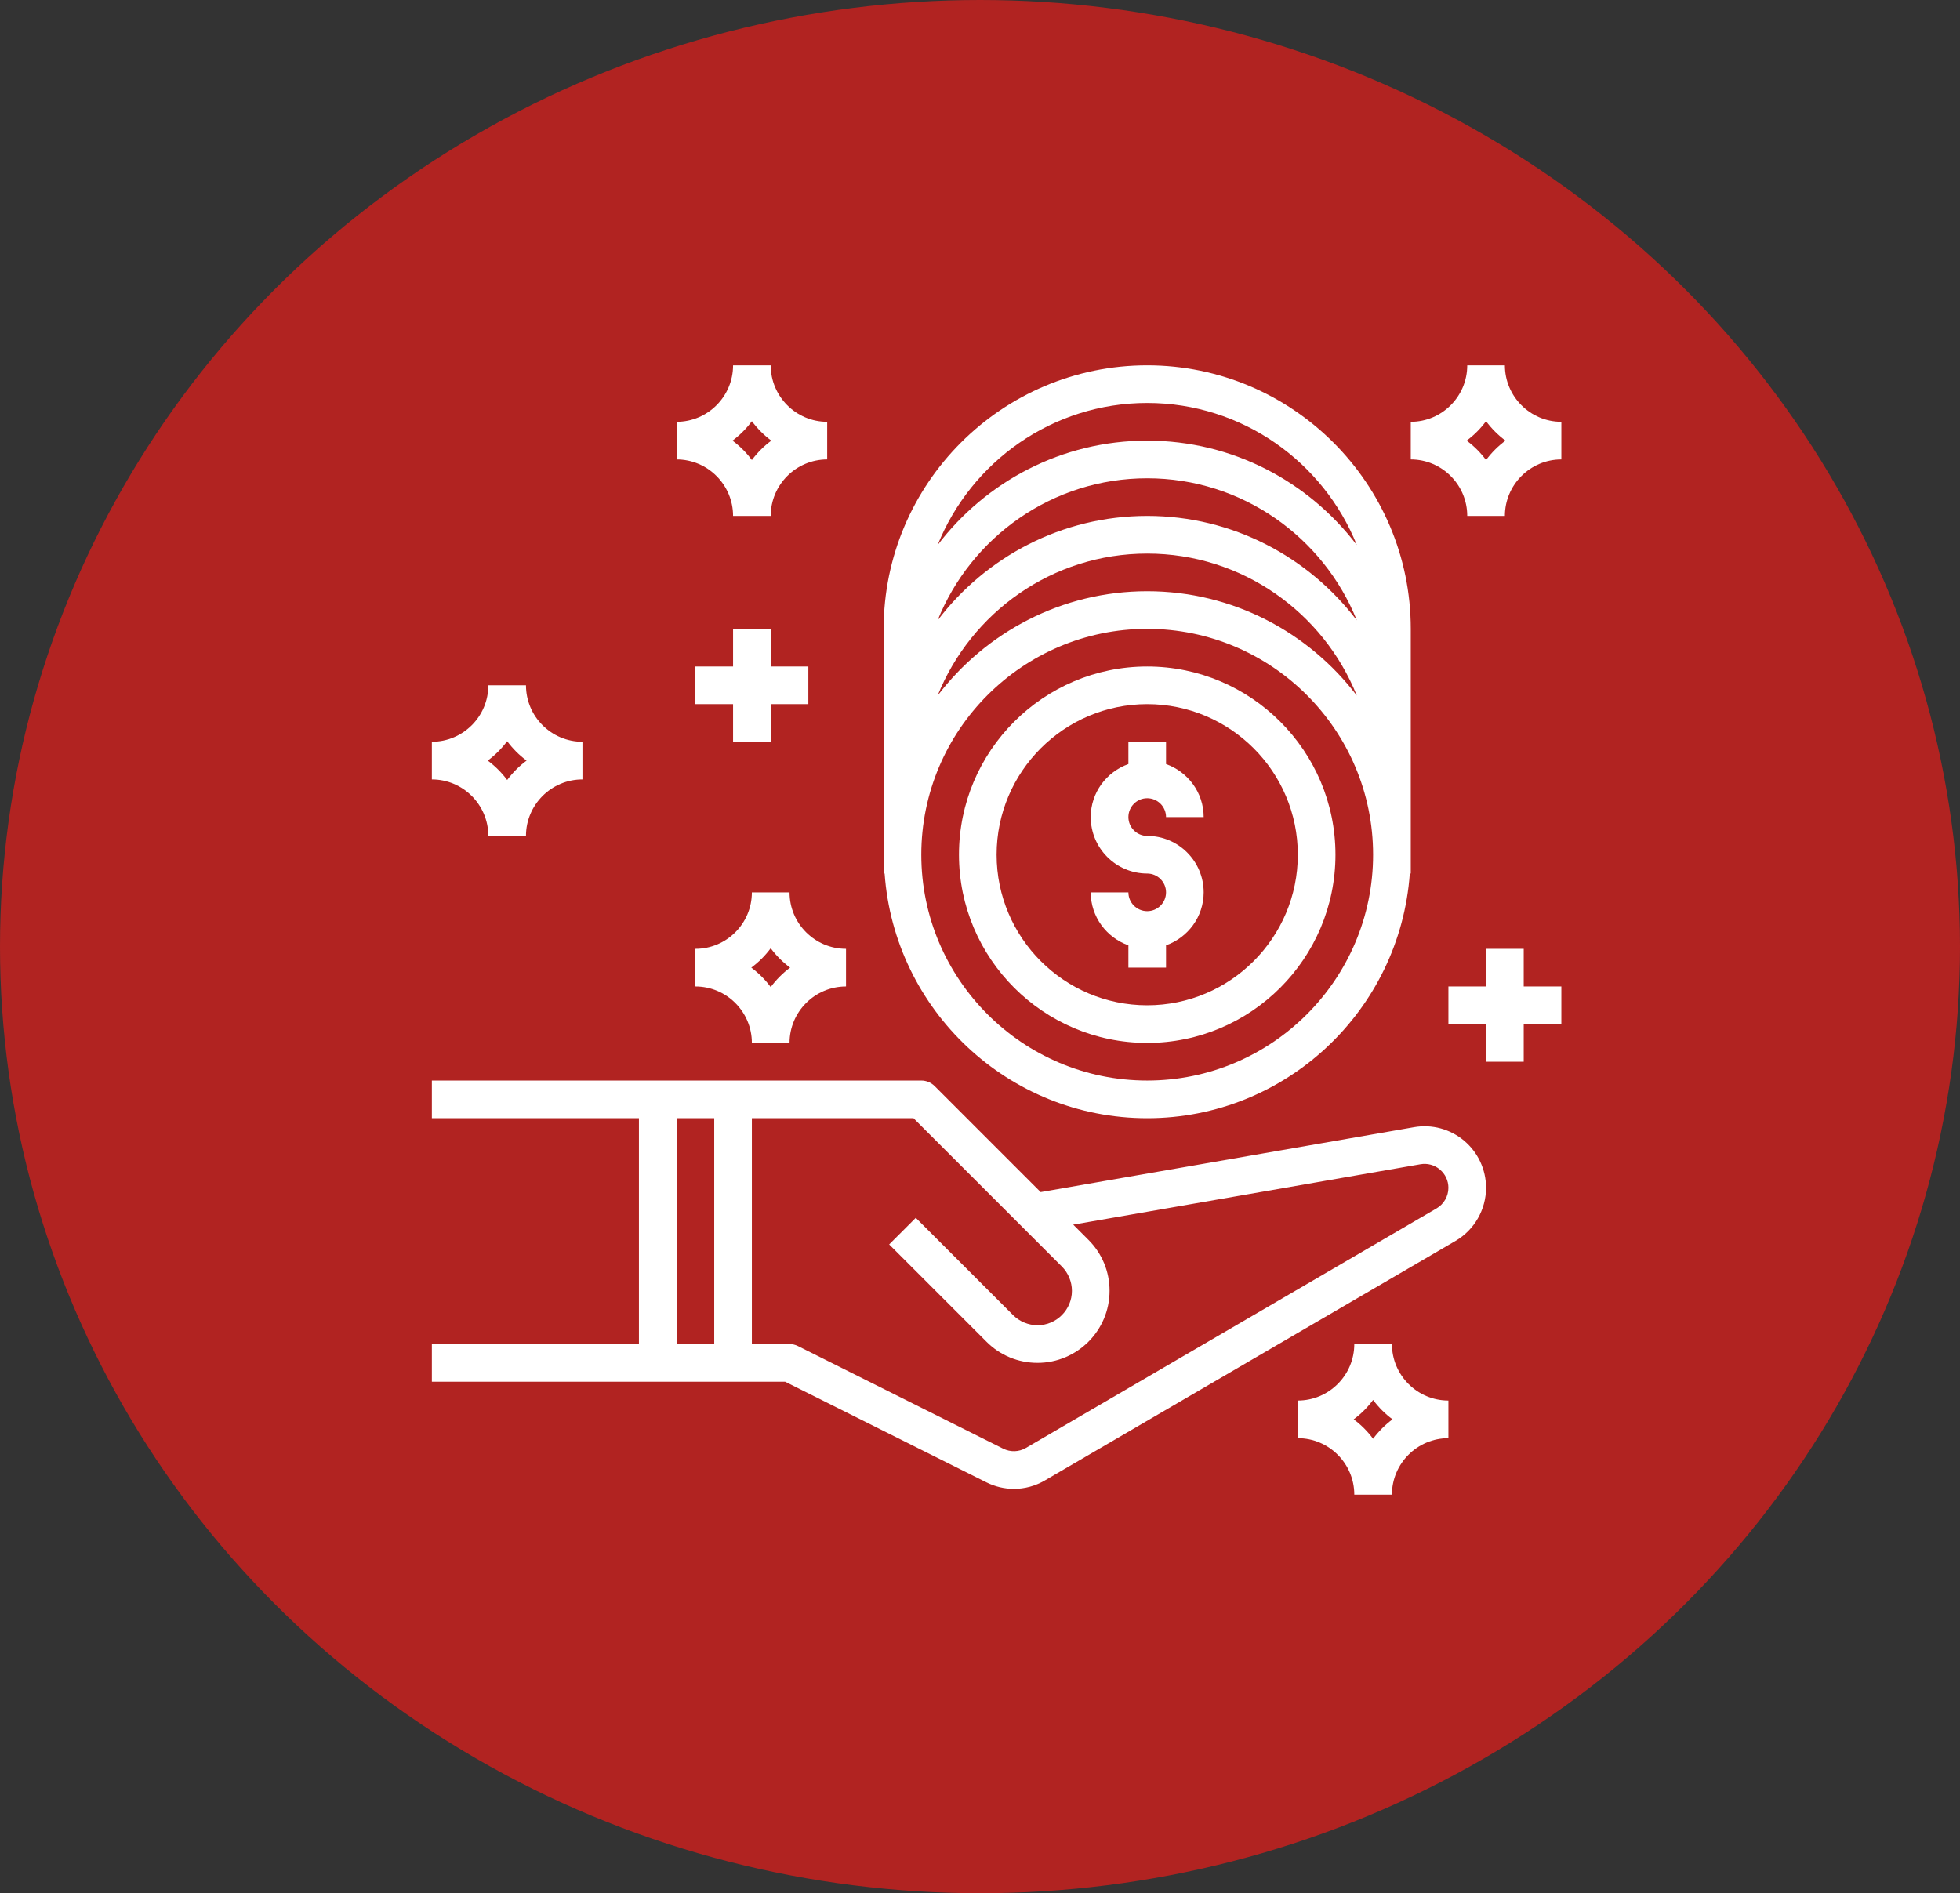
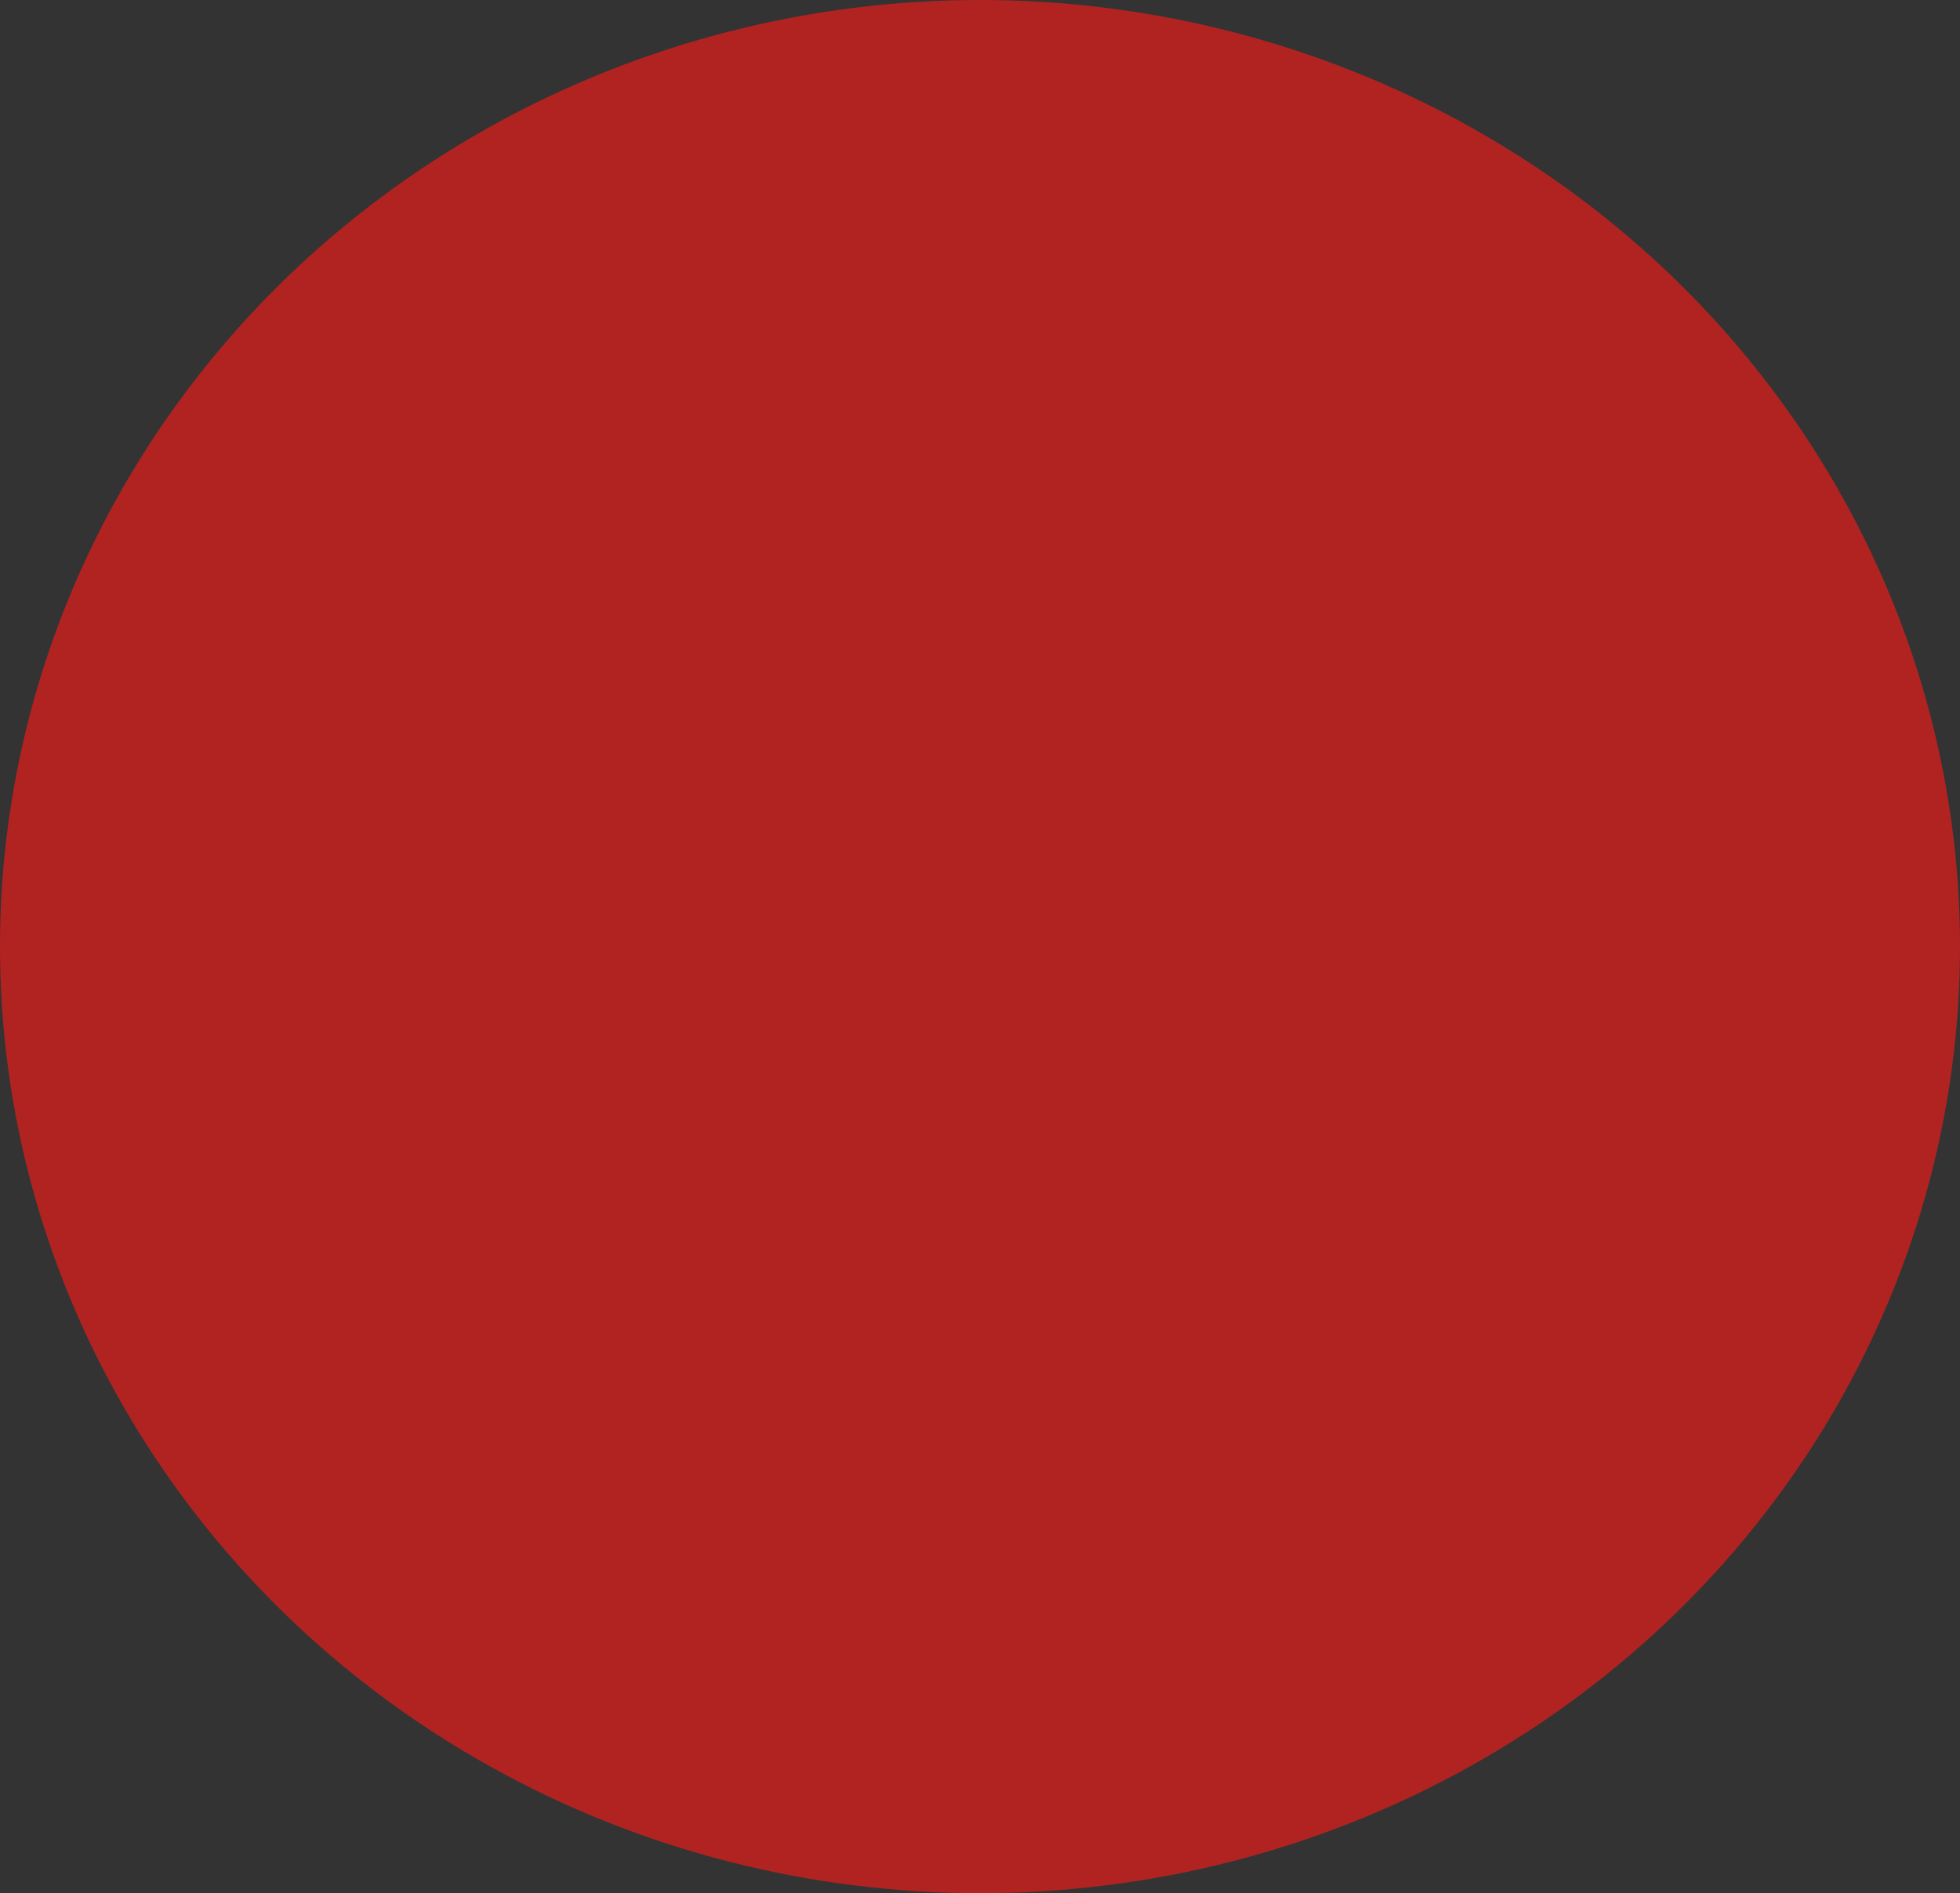
<svg xmlns="http://www.w3.org/2000/svg" width="59" height="57" viewBox="0 0 59 57" fill="none">
  <rect x="0" y="0" width="59" height="57" fill="#333333" stroke="none" />
  <ellipse cx="29.5" cy="28.5" rx="29.5" ry="28.5" fill="#B12321" />
  <g clip-path="url(#clip0_116_3)">
    <path d="M44.073 34.344C43.654 33.991 43.102 33.843 42.564 33.937L31.326 35.891L28.134 32.699C28.028 32.593 27.884 32.533 27.733 32.533H22.067H19.8H13V33.667H19.233V40.467H13V41.6H19.8H22.067H23.633L29.691 44.629C29.953 44.76 30.237 44.826 30.52 44.826C30.842 44.826 31.164 44.742 31.452 44.573L43.815 37.361C44.381 37.031 44.733 36.418 44.733 35.762C44.733 35.214 44.492 34.697 44.073 34.344ZM21.5 40.467H20.367V33.667H21.5V40.467ZM43.244 36.382L30.882 43.594C30.672 43.717 30.417 43.724 30.198 43.616L24.02 40.527C23.942 40.487 23.855 40.467 23.767 40.467H22.633V33.667H27.499L31.963 38.131C32.156 38.324 32.267 38.591 32.267 38.864C32.267 39.435 31.802 39.9 31.231 39.9C30.958 39.9 30.691 39.789 30.498 39.597L27.567 36.666L26.766 37.467L29.697 40.398C30.107 40.808 30.651 41.033 31.231 41.033C32.426 41.033 33.4 40.06 33.4 38.864C33.4 38.285 33.175 37.74 32.765 37.33L32.306 36.871L42.757 35.053C42.968 35.015 43.181 35.074 43.343 35.211C43.507 35.349 43.6 35.549 43.6 35.762C43.6 36.016 43.463 36.254 43.244 36.382Z" fill="white" />
    <path d="M34.533 11C30.159 11 26.6 14.559 26.6 18.933V21.2V21.767V23.467V24.033V26.3H26.629C26.921 30.41 30.35 33.667 34.533 33.667C38.717 33.667 42.145 30.41 42.438 26.3H42.467V24.033V23.467V21.767V21.2V18.933C42.467 14.559 38.908 11 34.533 11ZM34.533 12.133C37.391 12.133 39.838 13.908 40.843 16.41C39.393 14.504 37.108 13.267 34.533 13.267C31.959 13.267 29.674 14.504 28.224 16.41C29.229 13.908 31.676 12.133 34.533 12.133ZM34.533 14.4C37.391 14.4 39.838 16.174 40.843 18.677C39.393 16.771 37.108 15.533 34.533 15.533C31.959 15.533 29.674 16.771 28.224 18.677C29.229 16.174 31.676 14.4 34.533 14.4ZM40.843 20.943C39.393 19.038 37.108 17.8 34.533 17.8C31.959 17.8 29.674 19.038 28.224 20.943C29.229 18.441 31.676 16.667 34.533 16.667C37.391 16.667 39.838 18.441 40.843 20.943ZM34.533 32.533C30.784 32.533 27.733 29.483 27.733 25.733C27.733 21.984 30.784 18.933 34.533 18.933C38.283 18.933 41.333 21.984 41.333 25.733C41.333 29.483 38.283 32.533 34.533 32.533Z" fill="white" />
    <path d="M34.533 20.067C31.409 20.067 28.867 22.609 28.867 25.733C28.867 28.858 31.409 31.4 34.533 31.4C37.658 31.4 40.2 28.858 40.2 25.733C40.2 22.609 37.658 20.067 34.533 20.067ZM34.533 30.267C32.034 30.267 30 28.233 30 25.733C30 23.234 32.034 21.2 34.533 21.2C37.033 21.2 39.067 23.234 39.067 25.733C39.067 28.233 37.033 30.267 34.533 30.267Z" fill="white" />
    <path d="M34.533 25.167C34.221 25.167 33.967 24.913 33.967 24.6C33.967 24.287 34.221 24.033 34.533 24.033C34.846 24.033 35.1 24.287 35.1 24.6H36.233C36.233 23.862 35.758 23.239 35.1 23.004V22.333H33.967V23.004C33.309 23.239 32.833 23.862 32.833 24.6C32.833 25.537 33.596 26.3 34.533 26.3C34.846 26.3 35.1 26.554 35.1 26.867C35.1 27.179 34.846 27.433 34.533 27.433C34.221 27.433 33.967 27.179 33.967 26.867H32.833C32.833 27.604 33.309 28.228 33.967 28.462V29.133H35.1V28.462C35.758 28.228 36.233 27.604 36.233 26.867C36.233 25.929 35.471 25.167 34.533 25.167Z" fill="white" />
    <path d="M23.767 26.867H22.633C22.633 27.804 21.871 28.567 20.933 28.567V29.7C21.871 29.7 22.633 30.463 22.633 31.4H23.767C23.767 30.463 24.529 29.7 25.467 29.7V28.567C24.529 28.567 23.767 27.804 23.767 26.867ZM23.2 29.718C23.035 29.495 22.838 29.299 22.616 29.133C22.838 28.968 23.035 28.772 23.2 28.549C23.366 28.772 23.561 28.968 23.784 29.133C23.561 29.299 23.366 29.495 23.2 29.718Z" fill="white" />
    <path d="M45.3 11H44.167C44.167 11.937 43.404 12.7 42.467 12.7V13.833C43.404 13.833 44.167 14.596 44.167 15.533H45.3C45.3 14.596 46.063 13.833 47 13.833V12.7C46.063 12.7 45.3 11.937 45.3 11ZM44.733 13.851C44.568 13.628 44.372 13.432 44.149 13.267C44.372 13.101 44.568 12.905 44.733 12.682C44.899 12.905 45.095 13.101 45.318 13.267C45.095 13.432 44.899 13.628 44.733 13.851Z" fill="white" />
    <path d="M41.9 40.467H40.767C40.767 41.404 40.004 42.167 39.067 42.167V43.3C40.004 43.3 40.767 44.063 40.767 45H41.9C41.9 44.063 42.663 43.3 43.6 43.3V42.167C42.663 42.167 41.9 41.404 41.9 40.467ZM41.333 43.318C41.168 43.095 40.972 42.899 40.749 42.733C40.972 42.568 41.168 42.372 41.333 42.149C41.499 42.372 41.695 42.568 41.917 42.733C41.695 42.899 41.499 43.095 41.333 43.318Z" fill="white" />
    <path d="M15.833 20.633H14.7C14.7 21.571 13.937 22.333 13 22.333V23.467C13.937 23.467 14.7 24.229 14.7 25.167H15.833C15.833 24.229 16.596 23.467 17.533 23.467V22.333C16.596 22.333 15.833 21.571 15.833 20.633ZM15.267 23.484C15.101 23.262 14.905 23.066 14.682 22.9C14.905 22.735 15.101 22.538 15.267 22.316C15.432 22.538 15.628 22.735 15.851 22.9C15.628 23.066 15.432 23.262 15.267 23.484Z" fill="white" />
    <path d="M23.2 11H22.067C22.067 11.937 21.304 12.7 20.367 12.7V13.833C21.304 13.833 22.067 14.596 22.067 15.533H23.2C23.2 14.596 23.963 13.833 24.9 13.833V12.7C23.963 12.7 23.2 11.937 23.2 11ZM22.633 13.851C22.468 13.628 22.272 13.432 22.049 13.267C22.272 13.101 22.468 12.905 22.633 12.682C22.799 12.905 22.995 13.101 23.218 13.267C22.995 13.432 22.799 13.628 22.633 13.851Z" fill="white" />
    <path d="M23.2 20.067V18.933H22.067V20.067H20.933V21.2H22.067V22.333H23.2V21.2H24.333V20.067H23.2Z" fill="white" />
    <path d="M45.867 29.7V28.567H44.733V29.7H43.6V30.833H44.733V31.967H45.867V30.833H47V29.7H45.867Z" fill="white" />
  </g>
  <defs>
    <clipPath id="clip0_116_3">
-       <rect width="34" height="34" fill="white" transform="translate(13 11)" />
-     </clipPath>
+       </clipPath>
  </defs>
</svg>